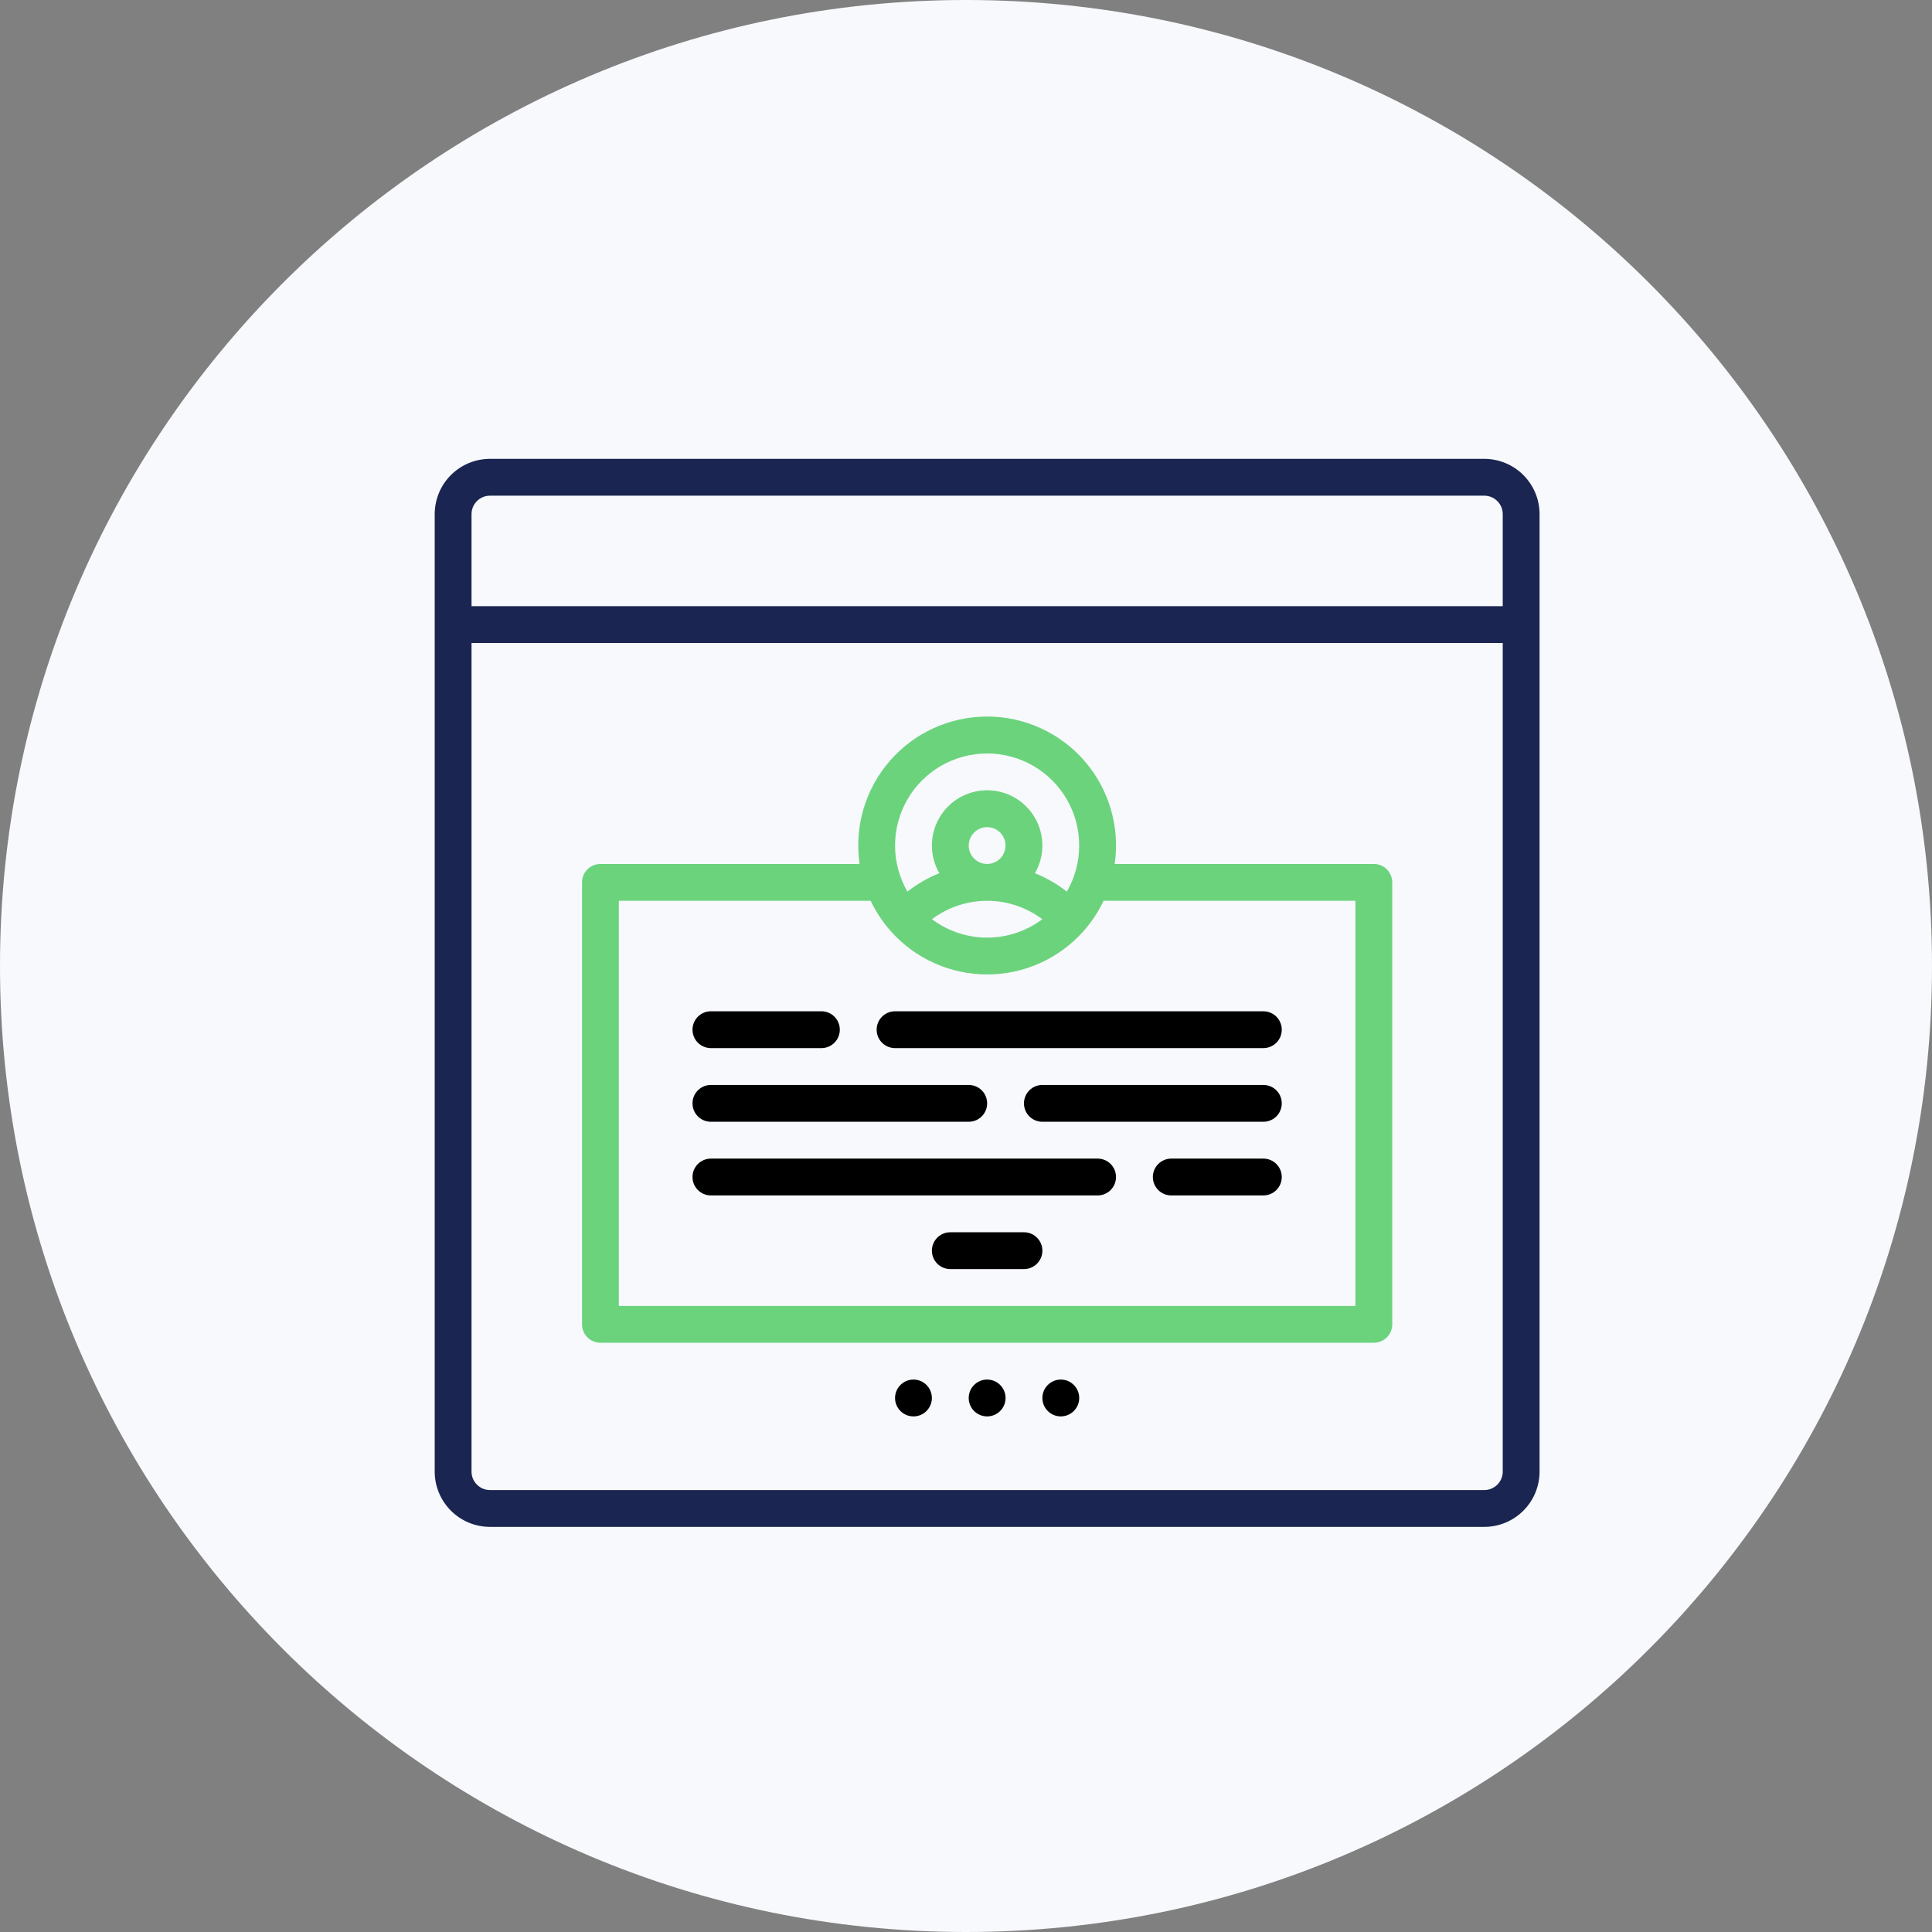
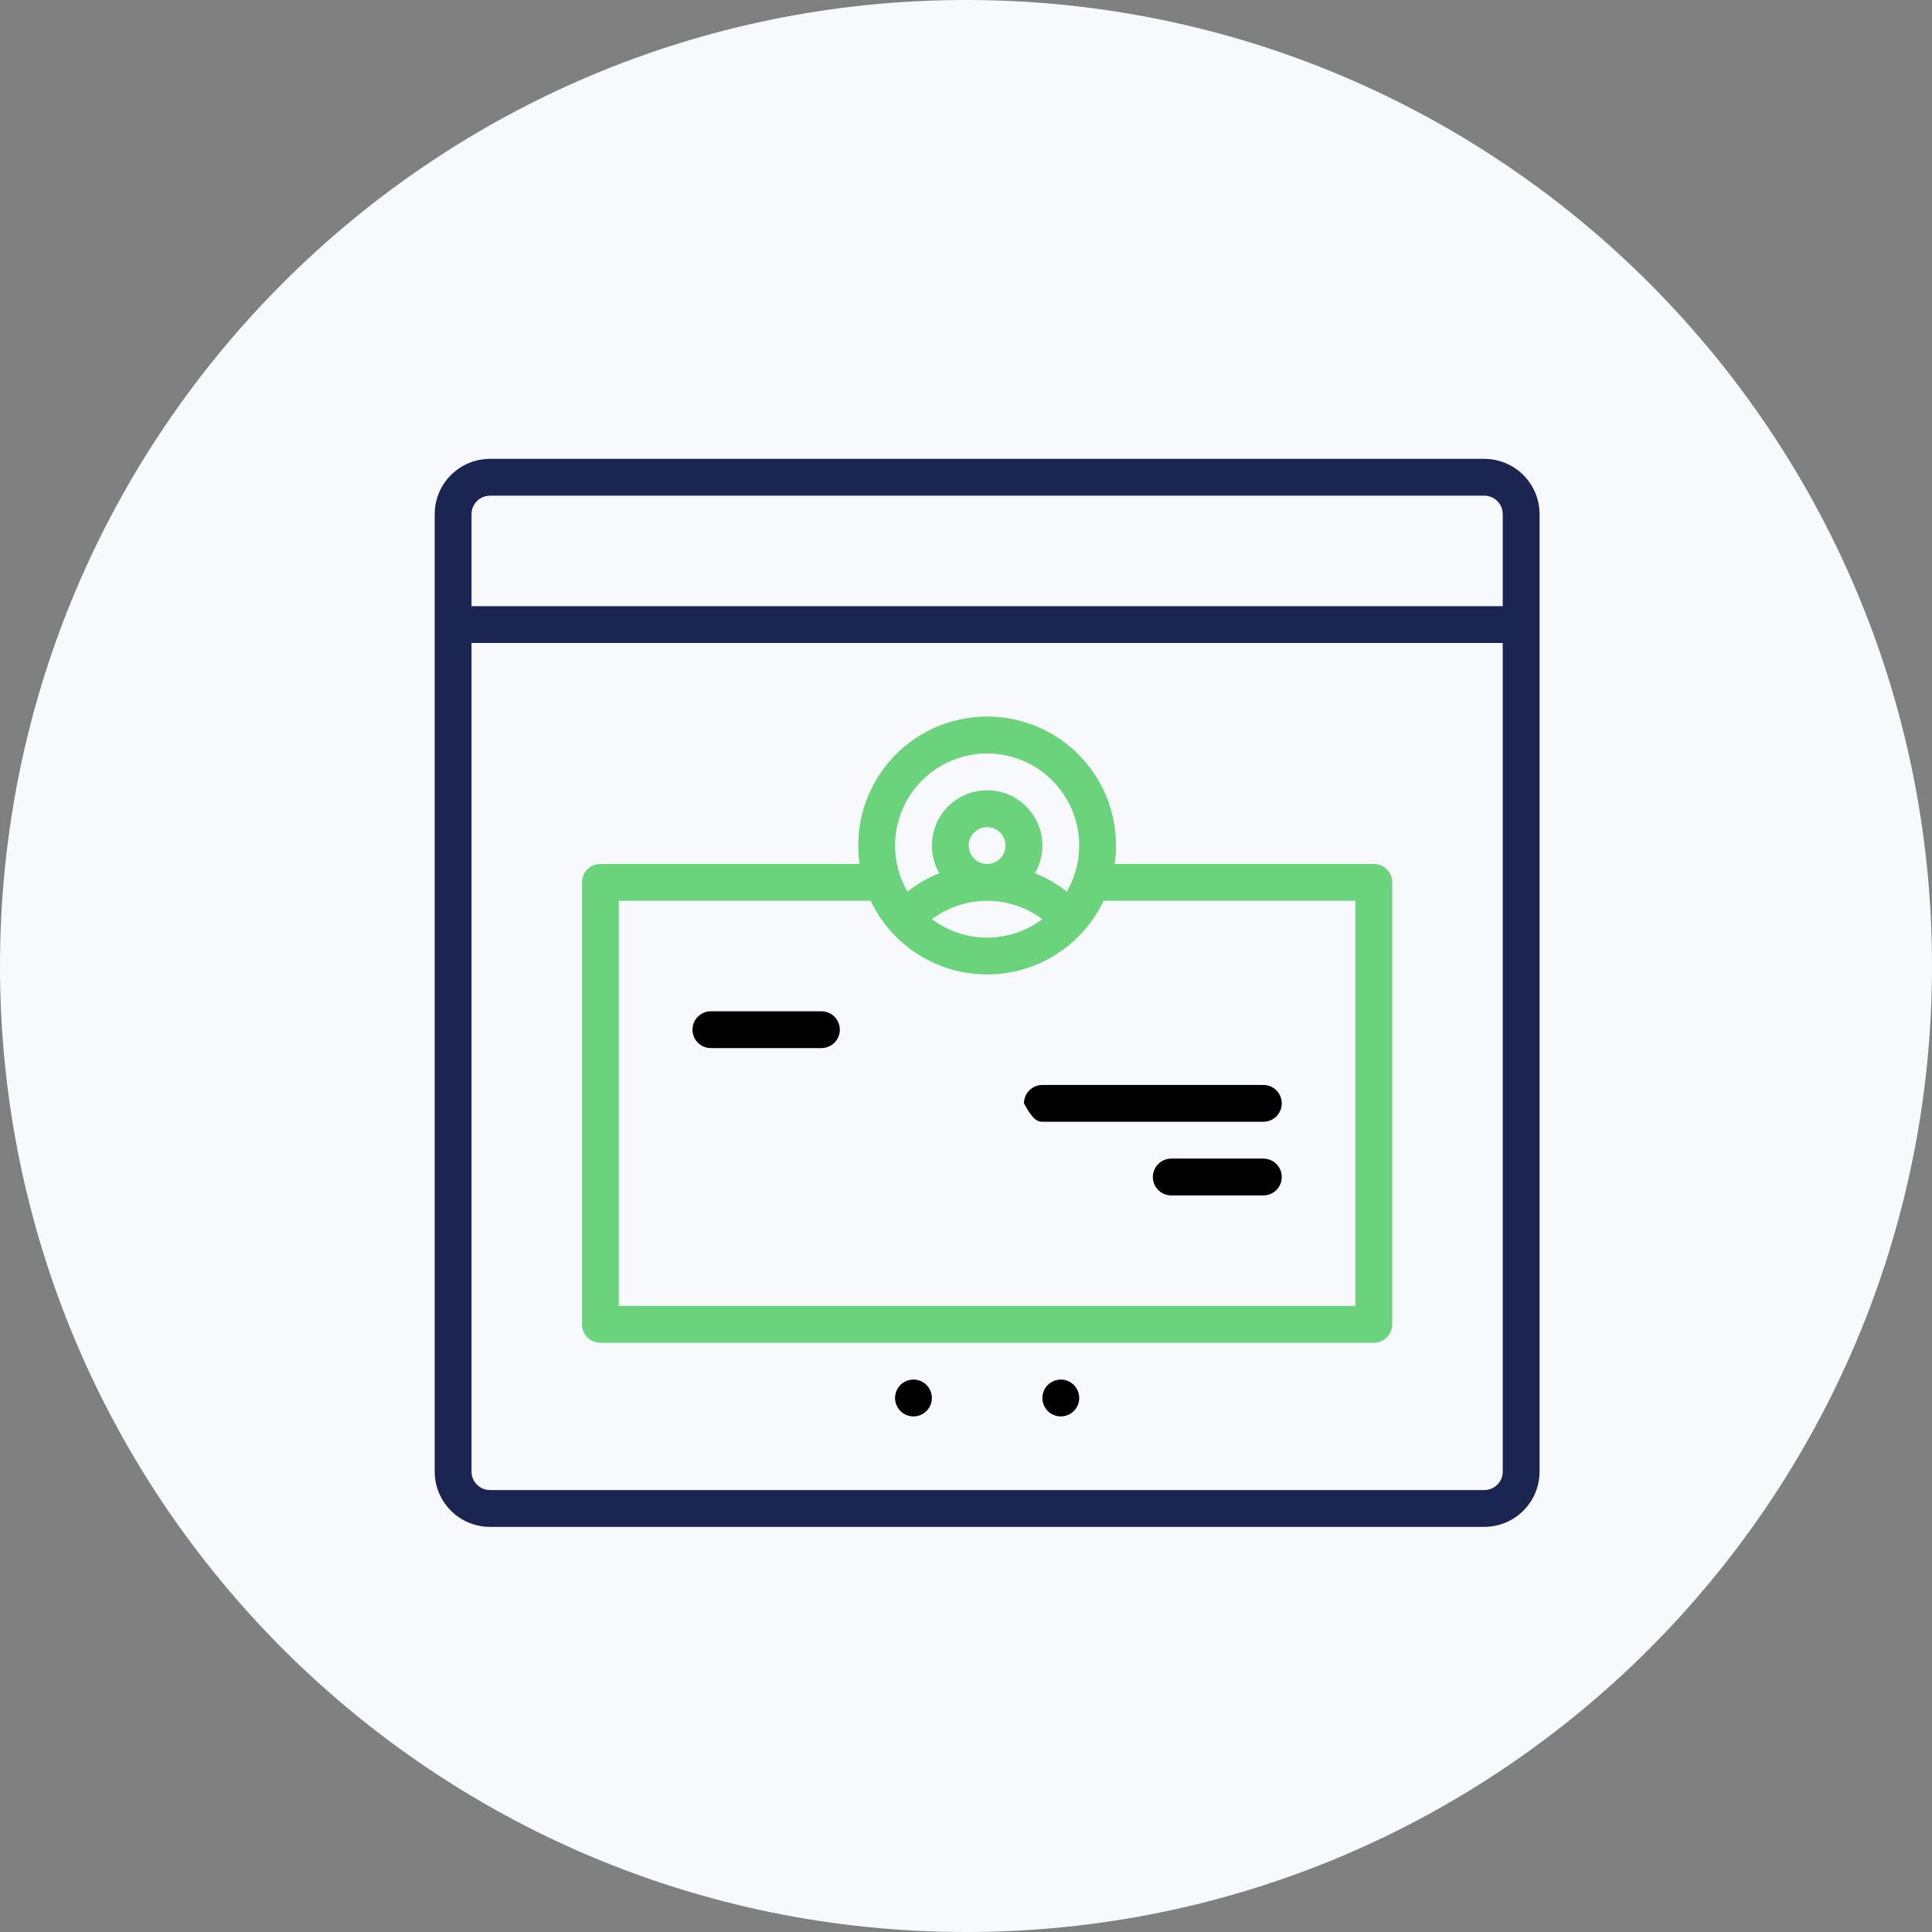
<svg xmlns="http://www.w3.org/2000/svg" width="80" height="80" viewBox="0 0 80 80" fill="none">
  <rect x="0" y="0" width="80" height="80" fill="#808080" stroke="none" />
  <path d="M40 80C62.091 80 80 62.091 80 40C80 17.909 62.091 0 40 0C17.909 0 0 17.909 0 40C0 62.091 17.909 80 40 80Z" fill="#F7F9FC" />
  <path d="M61.462 19H20.288C19.681 19.001 19.1 19.242 18.671 19.671C18.242 20.1 18.001 20.681 18 21.288V60.938C18.001 61.544 18.242 62.125 18.671 62.554C19.1 62.983 19.681 63.224 20.288 63.225H61.462C62.069 63.224 62.65 62.983 63.079 62.554C63.508 62.125 63.749 61.544 63.75 60.938V21.288C63.749 20.681 63.508 20.1 63.079 19.671C62.65 19.242 62.069 19.001 61.462 19ZM20.288 20.525H61.462C61.665 20.525 61.858 20.606 62.001 20.749C62.144 20.892 62.225 21.085 62.225 21.288V25.1H19.525V21.288C19.525 21.085 19.606 20.892 19.749 20.749C19.892 20.606 20.085 20.525 20.288 20.525ZM61.462 61.7H20.288C20.085 61.7 19.892 61.619 19.749 61.476C19.606 61.334 19.525 61.14 19.525 60.938V26.625H62.225V60.938C62.225 61.14 62.144 61.334 62.001 61.476C61.858 61.619 61.665 61.7 61.462 61.7Z" fill="#1A2551" />
  <path d="M56.888 35.775H46.157C46.267 35.017 46.213 34.245 45.998 33.51C45.783 32.775 45.413 32.094 44.911 31.515C44.41 30.936 43.791 30.471 43.094 30.153C42.398 29.835 41.641 29.67 40.875 29.67C40.109 29.67 39.352 29.835 38.656 30.153C37.959 30.471 37.34 30.936 36.839 31.515C36.337 32.094 35.967 32.775 35.752 33.51C35.537 34.245 35.483 35.017 35.593 35.775H24.863C24.66 35.775 24.466 35.855 24.323 35.998C24.18 36.141 24.1 36.335 24.1 36.538V54.837C24.1 55.04 24.18 55.234 24.323 55.377C24.466 55.52 24.66 55.6 24.863 55.6H56.888C57.09 55.6 57.284 55.52 57.427 55.377C57.57 55.234 57.65 55.04 57.65 54.837V36.538C57.65 36.335 57.57 36.141 57.427 35.998C57.284 35.855 57.09 35.775 56.888 35.775ZM40.112 35.013C40.112 34.862 40.157 34.714 40.241 34.589C40.325 34.464 40.444 34.366 40.583 34.308C40.722 34.25 40.876 34.235 41.024 34.265C41.172 34.294 41.307 34.367 41.414 34.473C41.521 34.58 41.593 34.716 41.623 34.864C41.652 35.012 41.637 35.165 41.579 35.304C41.522 35.444 41.424 35.563 41.299 35.647C41.173 35.73 41.026 35.775 40.875 35.775C40.673 35.775 40.479 35.694 40.336 35.551C40.193 35.408 40.113 35.215 40.112 35.013ZM40.875 37.3C41.699 37.301 42.501 37.568 43.16 38.062C42.501 38.557 41.699 38.825 40.875 38.825C40.051 38.825 39.249 38.557 38.59 38.062C39.249 37.568 40.051 37.301 40.875 37.3ZM40.875 31.2C41.544 31.2 42.202 31.376 42.782 31.71C43.362 32.045 43.843 32.527 44.178 33.107C44.512 33.686 44.688 34.344 44.687 35.014C44.687 35.683 44.51 36.34 44.175 36.92C43.773 36.604 43.328 36.347 42.854 36.157C43.056 35.81 43.162 35.415 43.163 35.013C43.163 34.611 43.058 34.216 42.857 33.868C42.656 33.52 42.367 33.231 42.02 33.03C41.672 32.829 41.277 32.723 40.875 32.723C40.473 32.723 40.078 32.829 39.73 33.03C39.382 33.231 39.094 33.52 38.893 33.868C38.692 34.216 38.587 34.611 38.587 35.013C38.588 35.415 38.694 35.81 38.896 36.157C38.421 36.347 37.977 36.604 37.575 36.92C37.24 36.34 37.063 35.683 37.062 35.014C37.062 34.344 37.238 33.686 37.572 33.107C37.907 32.527 38.388 32.045 38.968 31.71C39.548 31.376 40.206 31.2 40.875 31.2ZM56.125 54.075H25.625V37.3H36.053C36.263 37.743 36.533 38.155 36.856 38.525C36.873 38.544 36.889 38.563 36.907 38.582C37.407 39.138 38.019 39.584 38.703 39.888C39.386 40.193 40.127 40.35 40.875 40.35C41.623 40.35 42.364 40.193 43.047 39.888C43.731 39.584 44.343 39.138 44.843 38.582C44.861 38.563 44.877 38.544 44.894 38.525C45.217 38.155 45.487 37.743 45.697 37.3H56.125V54.075Z" fill="#6CD37D" />
  <path d="M29.438 43.4H34.013C34.215 43.4 34.409 43.32 34.552 43.177C34.695 43.034 34.775 42.84 34.775 42.638C34.775 42.435 34.695 42.241 34.552 42.098C34.409 41.955 34.215 41.875 34.013 41.875H29.438C29.235 41.875 29.041 41.955 28.898 42.098C28.755 42.241 28.675 42.435 28.675 42.638C28.675 42.84 28.755 43.034 28.898 43.177C29.041 43.32 29.235 43.4 29.438 43.4Z" fill="black" />
-   <path d="M29.438 46.45H40.112C40.315 46.45 40.509 46.37 40.652 46.227C40.795 46.084 40.875 45.89 40.875 45.688C40.875 45.485 40.795 45.291 40.652 45.148C40.509 45.005 40.315 44.925 40.112 44.925H29.438C29.235 44.925 29.041 45.005 28.898 45.148C28.755 45.291 28.675 45.485 28.675 45.688C28.675 45.89 28.755 46.084 28.898 46.227C29.041 46.37 29.235 46.45 29.438 46.45Z" fill="black" />
-   <path d="M45.45 47.975H29.438C29.235 47.975 29.041 48.055 28.898 48.198C28.755 48.341 28.675 48.535 28.675 48.737C28.675 48.94 28.755 49.134 28.898 49.277C29.041 49.42 29.235 49.5 29.438 49.5H45.45C45.652 49.5 45.846 49.42 45.989 49.277C46.132 49.134 46.212 48.94 46.212 48.737C46.212 48.535 46.132 48.341 45.989 48.198C45.846 48.055 45.652 47.975 45.45 47.975Z" fill="black" />
-   <path d="M52.312 44.925H43.163C42.96 44.925 42.766 45.005 42.623 45.148C42.48 45.291 42.4 45.485 42.4 45.688C42.4 45.89 42.48 46.084 42.623 46.227C42.766 46.37 42.96 46.45 43.163 46.45H52.312C52.515 46.45 52.709 46.37 52.852 46.227C52.995 46.084 53.075 45.89 53.075 45.688C53.075 45.485 52.995 45.291 52.852 45.148C52.709 45.005 52.515 44.925 52.312 44.925Z" fill="black" />
-   <path d="M37.062 41.875C36.86 41.875 36.666 41.955 36.523 42.098C36.38 42.241 36.3 42.435 36.3 42.638C36.3 42.84 36.38 43.034 36.523 43.177C36.666 43.32 36.86 43.4 37.062 43.4H52.312C52.515 43.4 52.709 43.32 52.852 43.177C52.995 43.034 53.075 42.84 53.075 42.638C53.075 42.435 52.995 42.241 52.852 42.098C52.709 41.955 52.515 41.875 52.312 41.875H37.062Z" fill="black" />
+   <path d="M52.312 44.925H43.163C42.96 44.925 42.766 45.005 42.623 45.148C42.48 45.291 42.4 45.485 42.4 45.688C42.766 46.37 42.96 46.45 43.163 46.45H52.312C52.515 46.45 52.709 46.37 52.852 46.227C52.995 46.084 53.075 45.89 53.075 45.688C53.075 45.485 52.995 45.291 52.852 45.148C52.709 45.005 52.515 44.925 52.312 44.925Z" fill="black" />
  <path d="M43.925 58.65C44.346 58.65 44.688 58.309 44.688 57.888C44.688 57.466 44.346 57.125 43.925 57.125C43.504 57.125 43.163 57.466 43.163 57.888C43.163 58.309 43.504 58.65 43.925 58.65Z" fill="black" />
-   <path d="M40.875 58.65C41.296 58.65 41.638 58.309 41.638 57.888C41.638 57.466 41.296 57.125 40.875 57.125C40.454 57.125 40.112 57.466 40.112 57.888C40.112 58.309 40.454 58.65 40.875 58.65Z" fill="black" />
  <path d="M37.825 58.65C38.246 58.65 38.587 58.309 38.587 57.888C38.587 57.466 38.246 57.125 37.825 57.125C37.404 57.125 37.062 57.466 37.062 57.888C37.062 58.309 37.404 58.65 37.825 58.65Z" fill="black" />
  <path d="M52.312 47.975H48.5C48.298 47.975 48.104 48.055 47.961 48.198C47.818 48.341 47.737 48.535 47.737 48.737C47.737 48.94 47.818 49.134 47.961 49.277C48.104 49.42 48.298 49.5 48.5 49.5H52.312C52.515 49.5 52.709 49.42 52.852 49.277C52.995 49.134 53.075 48.94 53.075 48.737C53.075 48.535 52.995 48.341 52.852 48.198C52.709 48.055 52.515 47.975 52.312 47.975Z" fill="black" />
-   <path d="M42.4 51.025H39.35C39.148 51.025 38.954 51.105 38.811 51.248C38.668 51.391 38.587 51.585 38.587 51.788C38.587 51.99 38.668 52.184 38.811 52.327C38.954 52.47 39.148 52.55 39.35 52.55H42.4C42.602 52.55 42.796 52.47 42.939 52.327C43.082 52.184 43.163 51.99 43.163 51.788C43.163 51.585 43.082 51.391 42.939 51.248C42.796 51.105 42.602 51.025 42.4 51.025Z" fill="black" />
</svg>